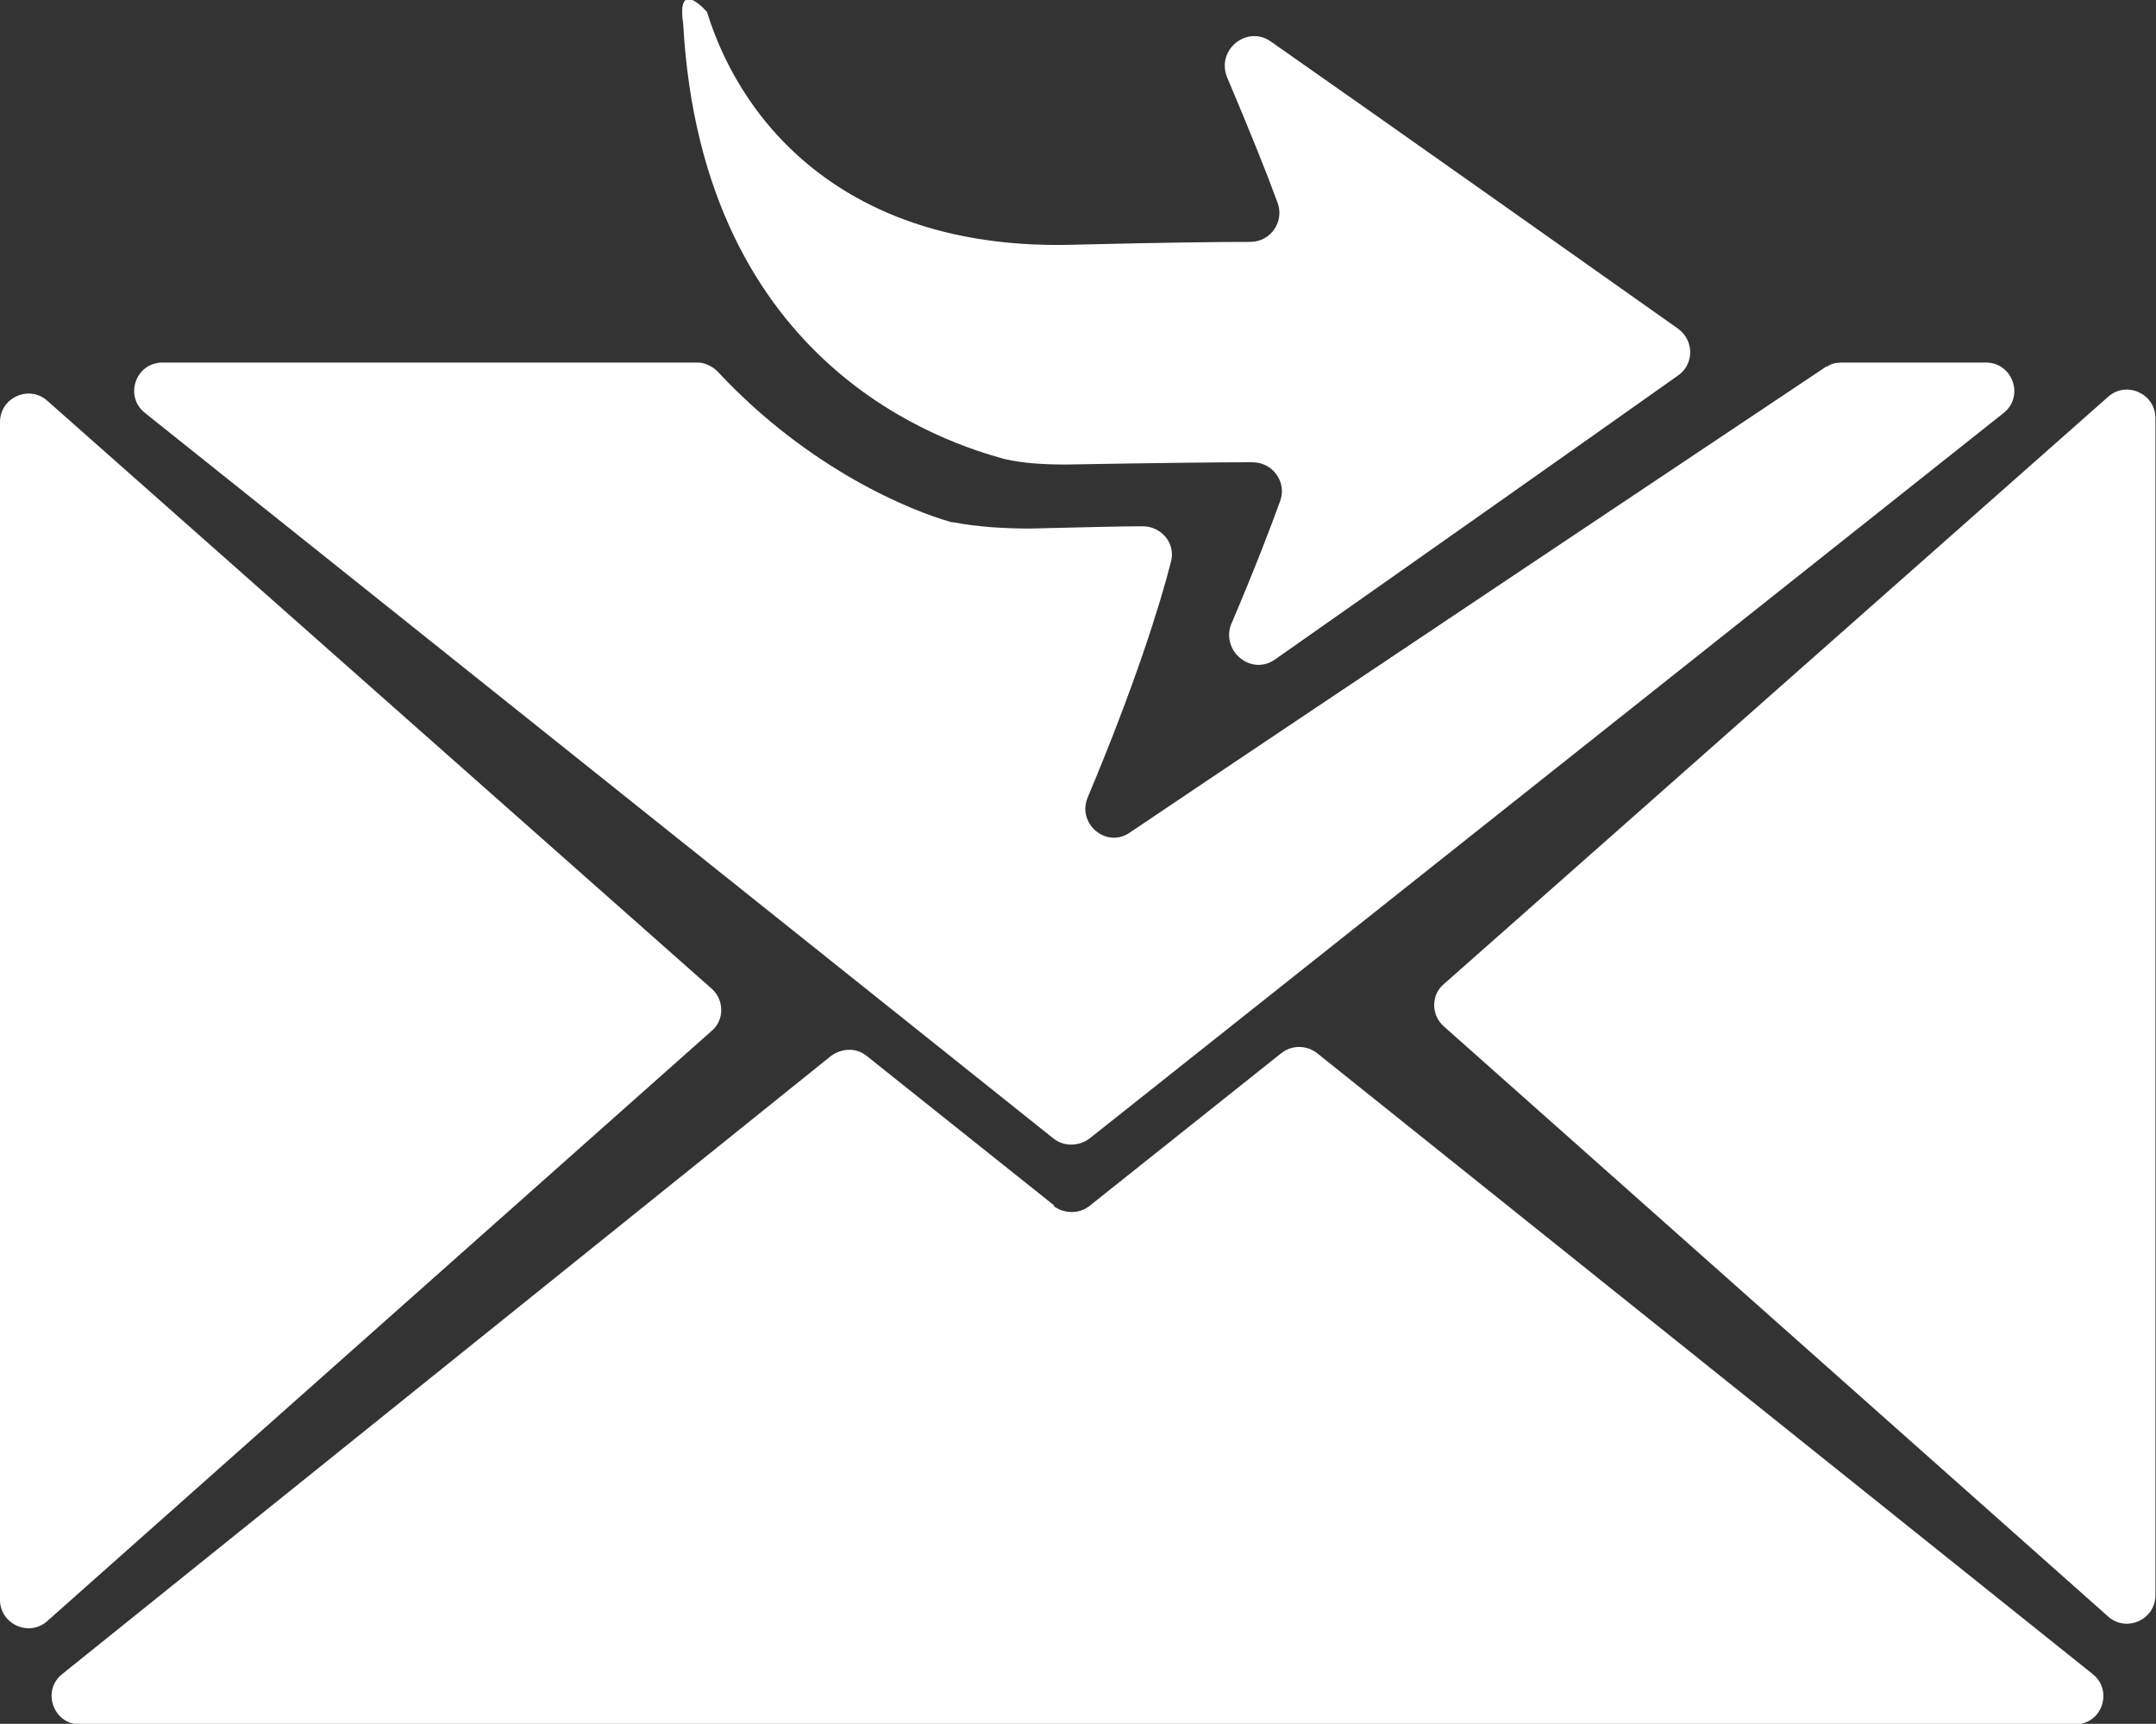
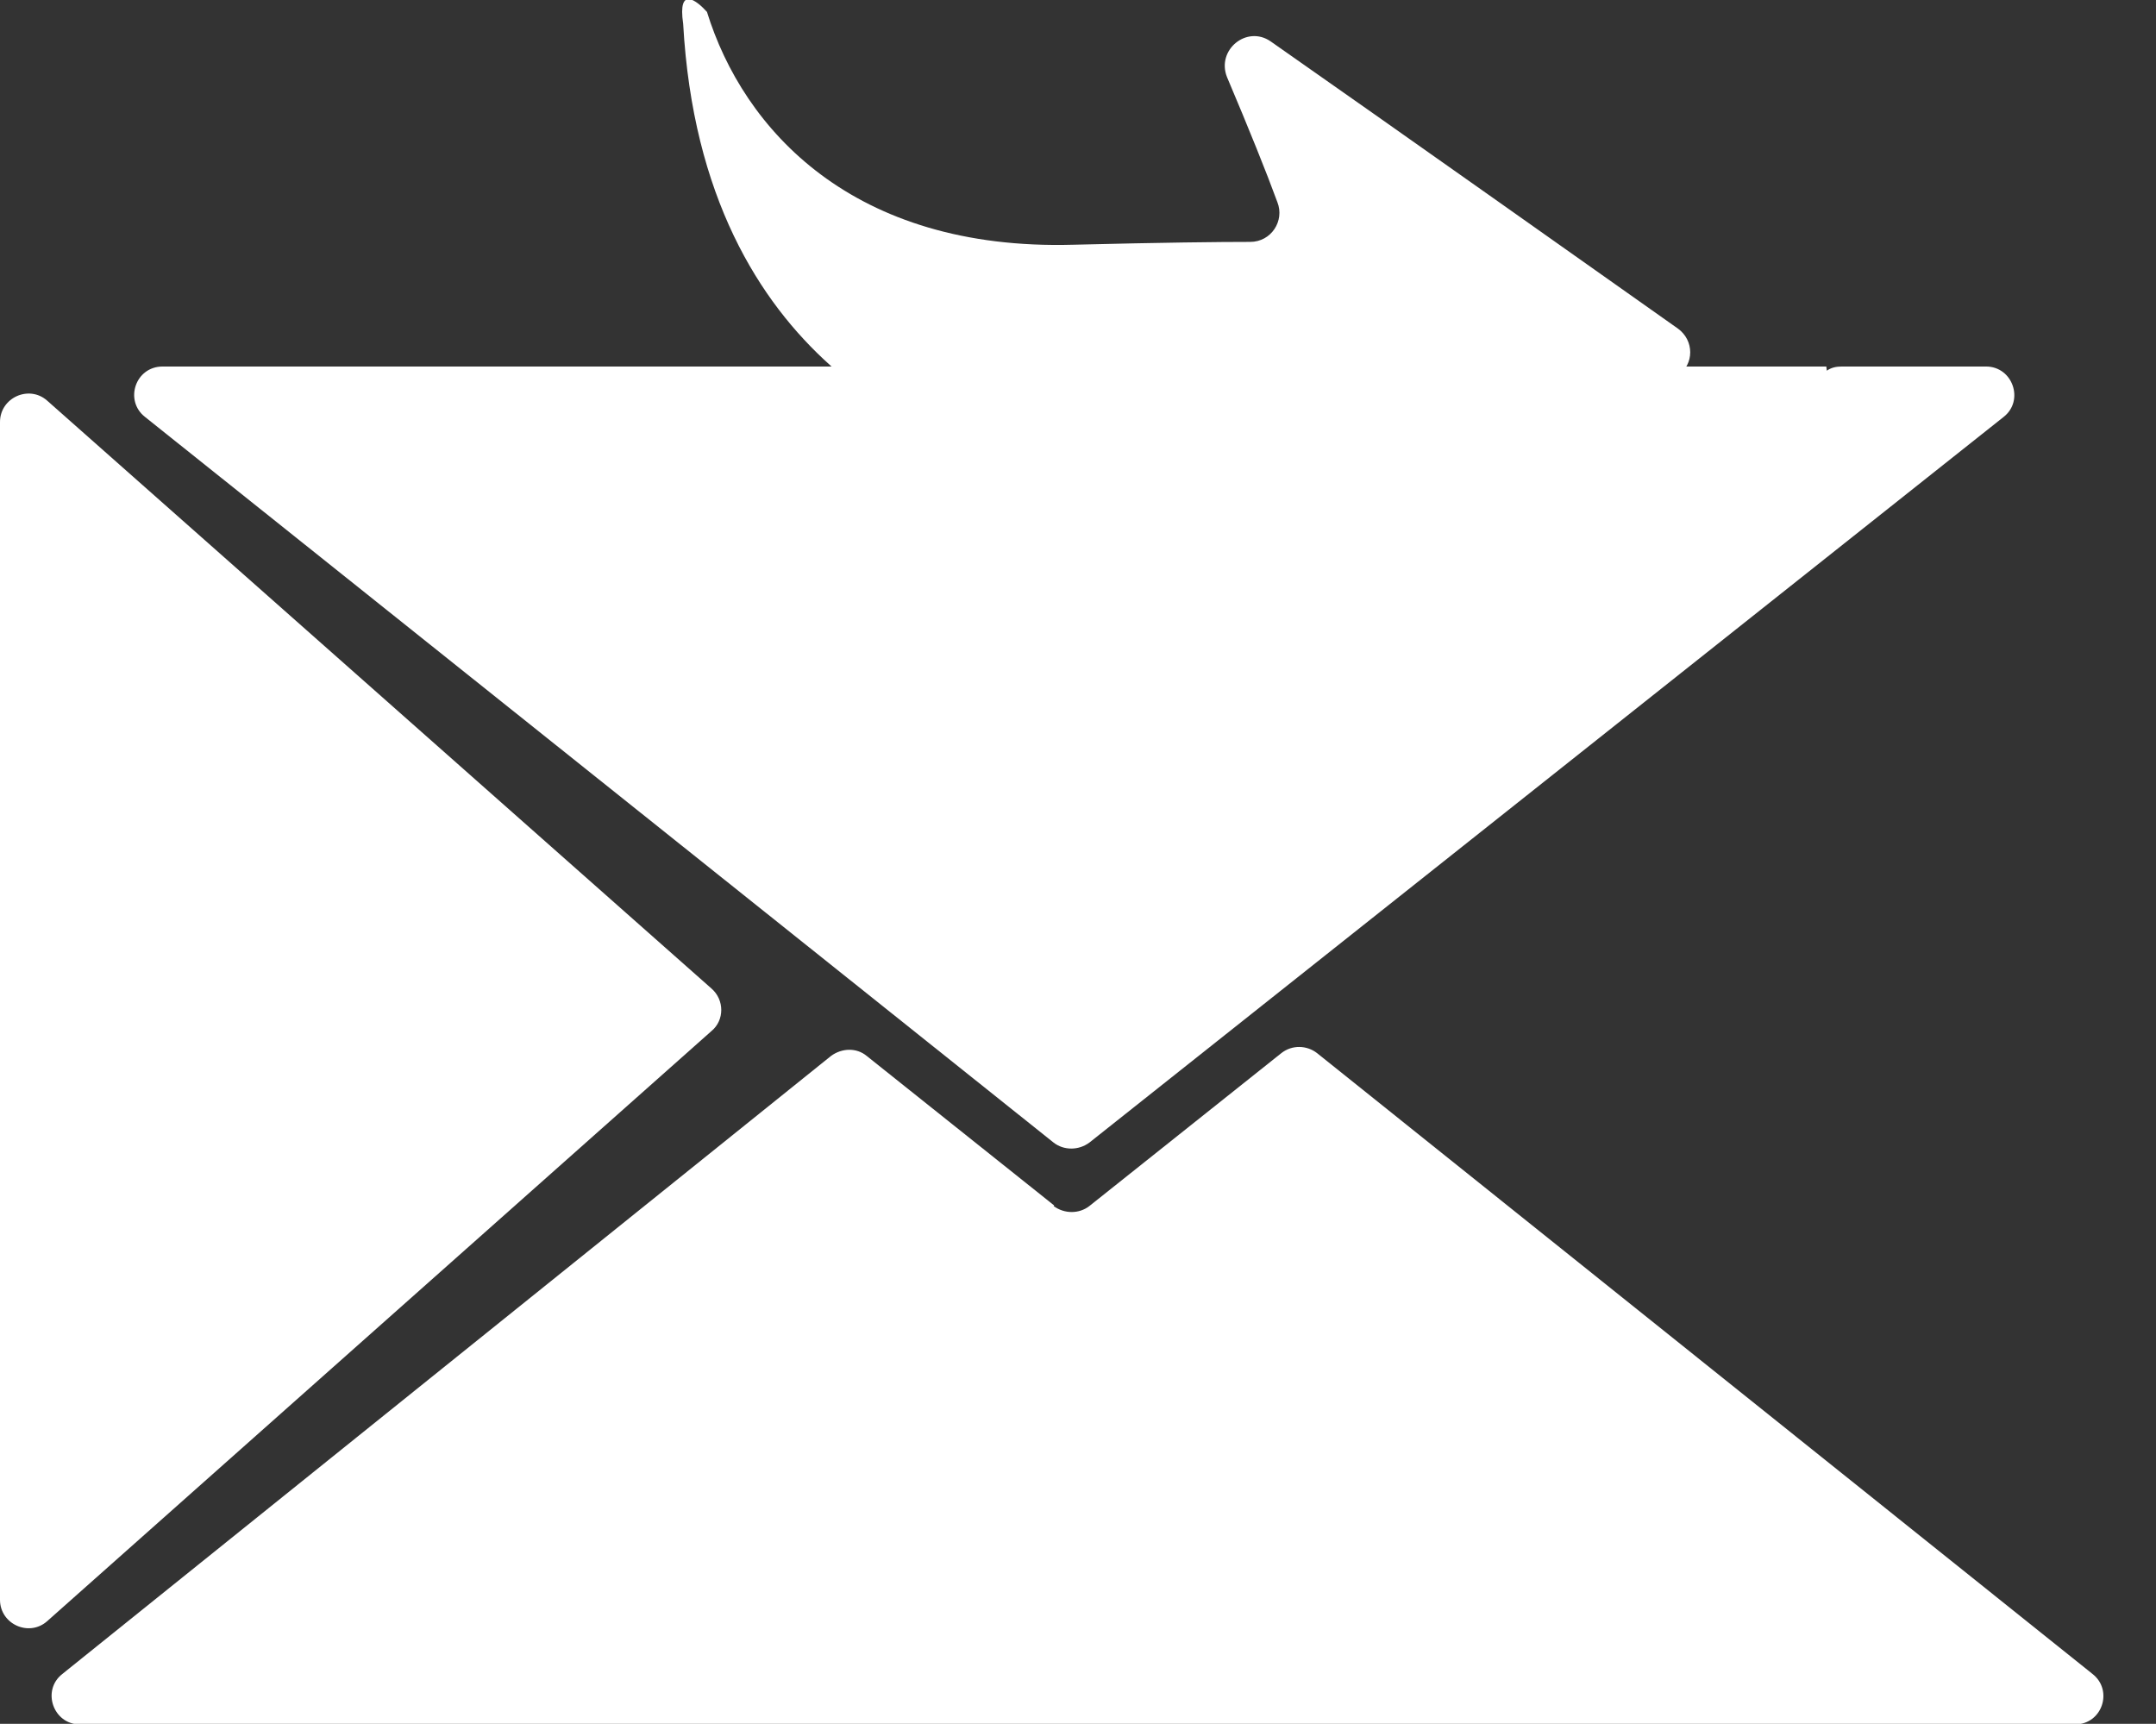
<svg xmlns="http://www.w3.org/2000/svg" id="_圖層_2" data-name="圖層 2" viewBox="0 0 38.06 30.43">
  <rect x="0" y="0" width="38.06" height="30.43" fill="#333333" stroke="none" />
  <defs>
    <style>
      .cls-1 {
        opacity: .7;
      }

      .cls-2 {
        fill: #fff;
        stroke-width: 0px;
      }
    </style>
  </defs>
  <g id="Layer_1" data-name="Layer 1">
    <g id="Layer_1-2" data-name="Layer 1">
      <path class="cls-2" d="M0,7.44v20.8c0,.43.51.66.83.38l11.73-10.42c.23-.19.23-.55,0-.75L.83,7.07c-.32-.28-.83-.05-.83.38h0Z" />
-       <path class="cls-2" d="M25.49,18.12l11.73,10.42c.32.28.83.05.83-.38V7.38c0-.43-.51-.66-.83-.38l-11.73,10.37c-.23.19-.23.55,0,.75h0Z" />
      <path class="cls-2" d="M18.61,21.28l-3.31-2.64c-.18-.15-.44-.14-.63,0L1.1,29.55c-.37.29-.16.89.31.89h35.22c.48,0,.68-.6.31-.89l-13.69-10.96c-.18-.14-.44-.15-.63,0l-3.39,2.7c-.18.14-.44.14-.63,0h0Z" />
-       <path class="cls-2" d="M32.24,6.47c-1.72,1.15-9.08,6.06-12.3,8.23-.41.28-.93-.16-.74-.62.84-2,1.28-3.41,1.47-4.16.09-.32-.16-.63-.5-.63-.44,0-1.08.02-1.98.04-.48,0-.93-.03-1.36-.11-.02,0-.04,0-.06-.01-.67-.19-2.48-.91-4.1-2.65-.1-.1-.23-.16-.36-.16H2.87c-.48,0-.68.6-.31.89l16.04,12.81c.18.14.44.14.63,0l16.14-12.81c.37-.29.16-.89-.31-.89h-2.55c-.1,0-.19.02-.27.08h.01Z" />
+       <path class="cls-2" d="M32.24,6.47H2.87c-.48,0-.68.6-.31.89l16.04,12.81c.18.14.44.14.63,0l16.14-12.81c.37-.29.16-.89-.31-.89h-2.55c-.1,0-.19.02-.27.08h.01Z" />
      <path class="cls-2" d="M21.73,11.03c.43-1.01.7-1.72.87-2.19.12-.34-.14-.68-.49-.68-.57,0-1.57.01-3.29.04-.39,0-.76-.02-1.1-.1-.96-.27-5.32-1.57-5.66-7.68-.1-.68.24-.41.42-.21.64,2.07,2.57,4.22,6.47,4.11,1.61-.04,2.57-.05,3.12-.05.37,0,.61-.37.48-.7-.19-.52-.5-1.29-.89-2.21-.19-.48.35-.92.77-.63,2.13,1.49,5.76,4.06,7.19,5.07.29.21.29.63,0,.83-1.41,1-5,3.53-7.11,5.01-.42.3-.97-.15-.77-.64h0Z" />
    </g>
  </g>
</svg>